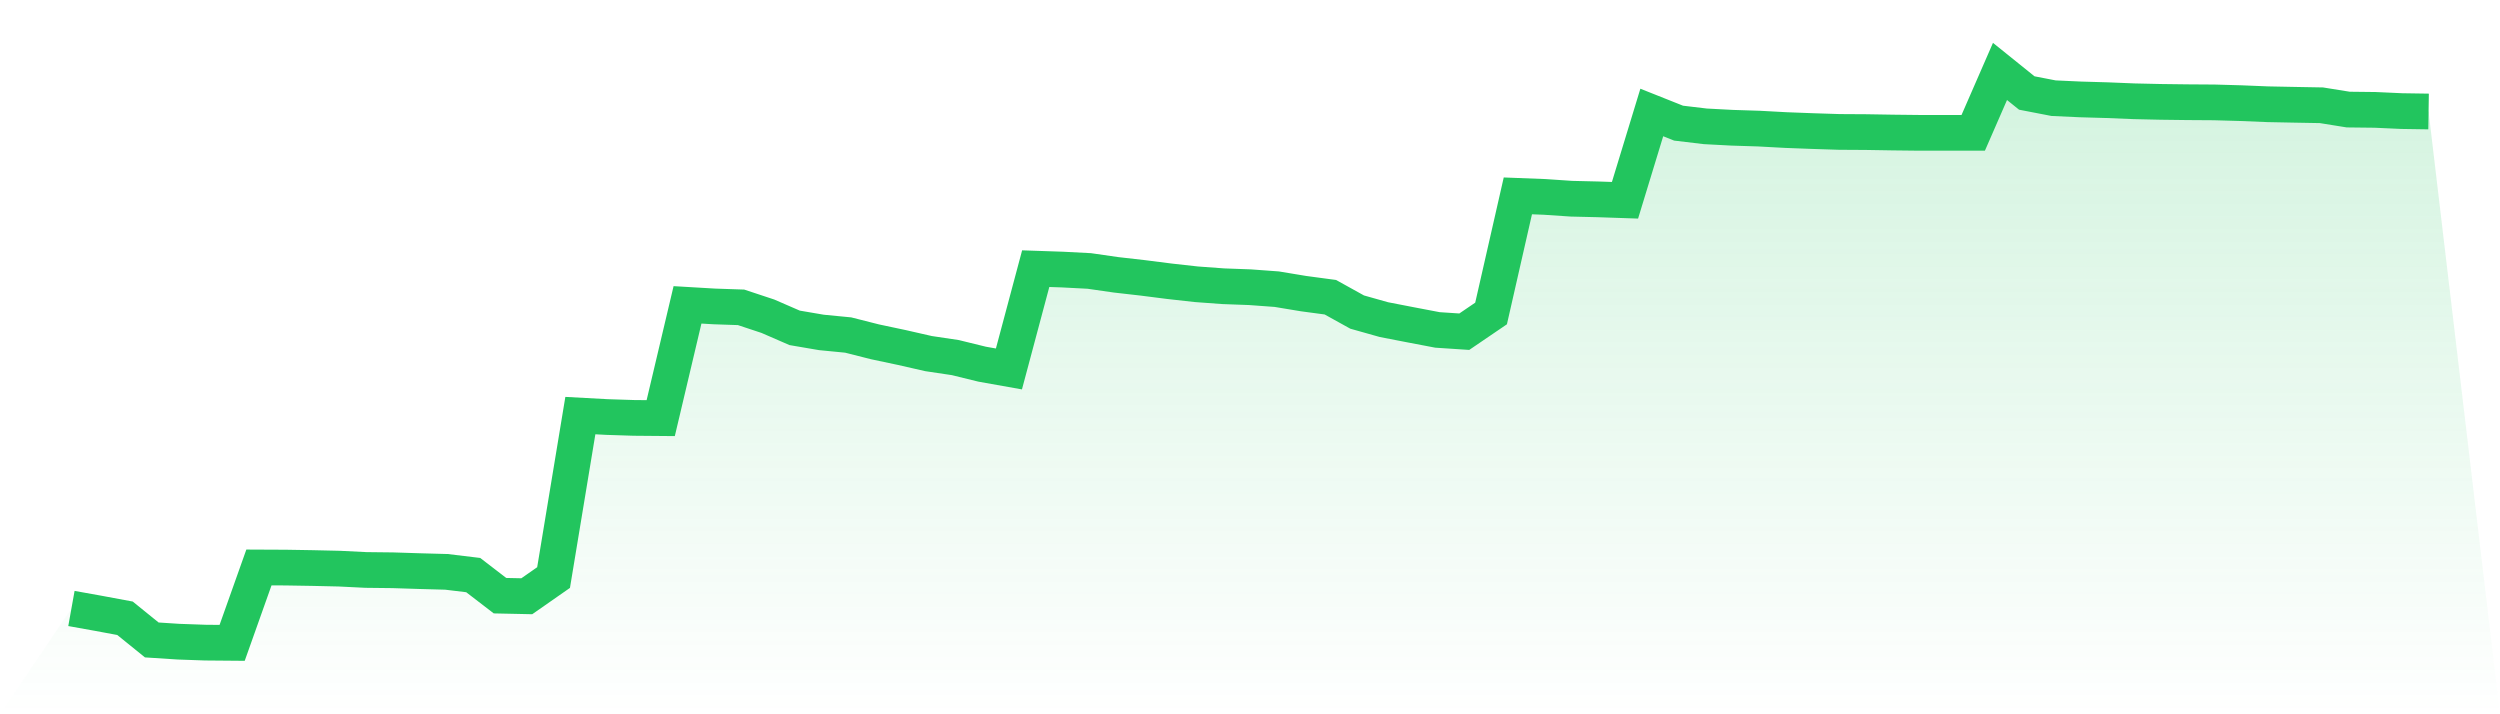
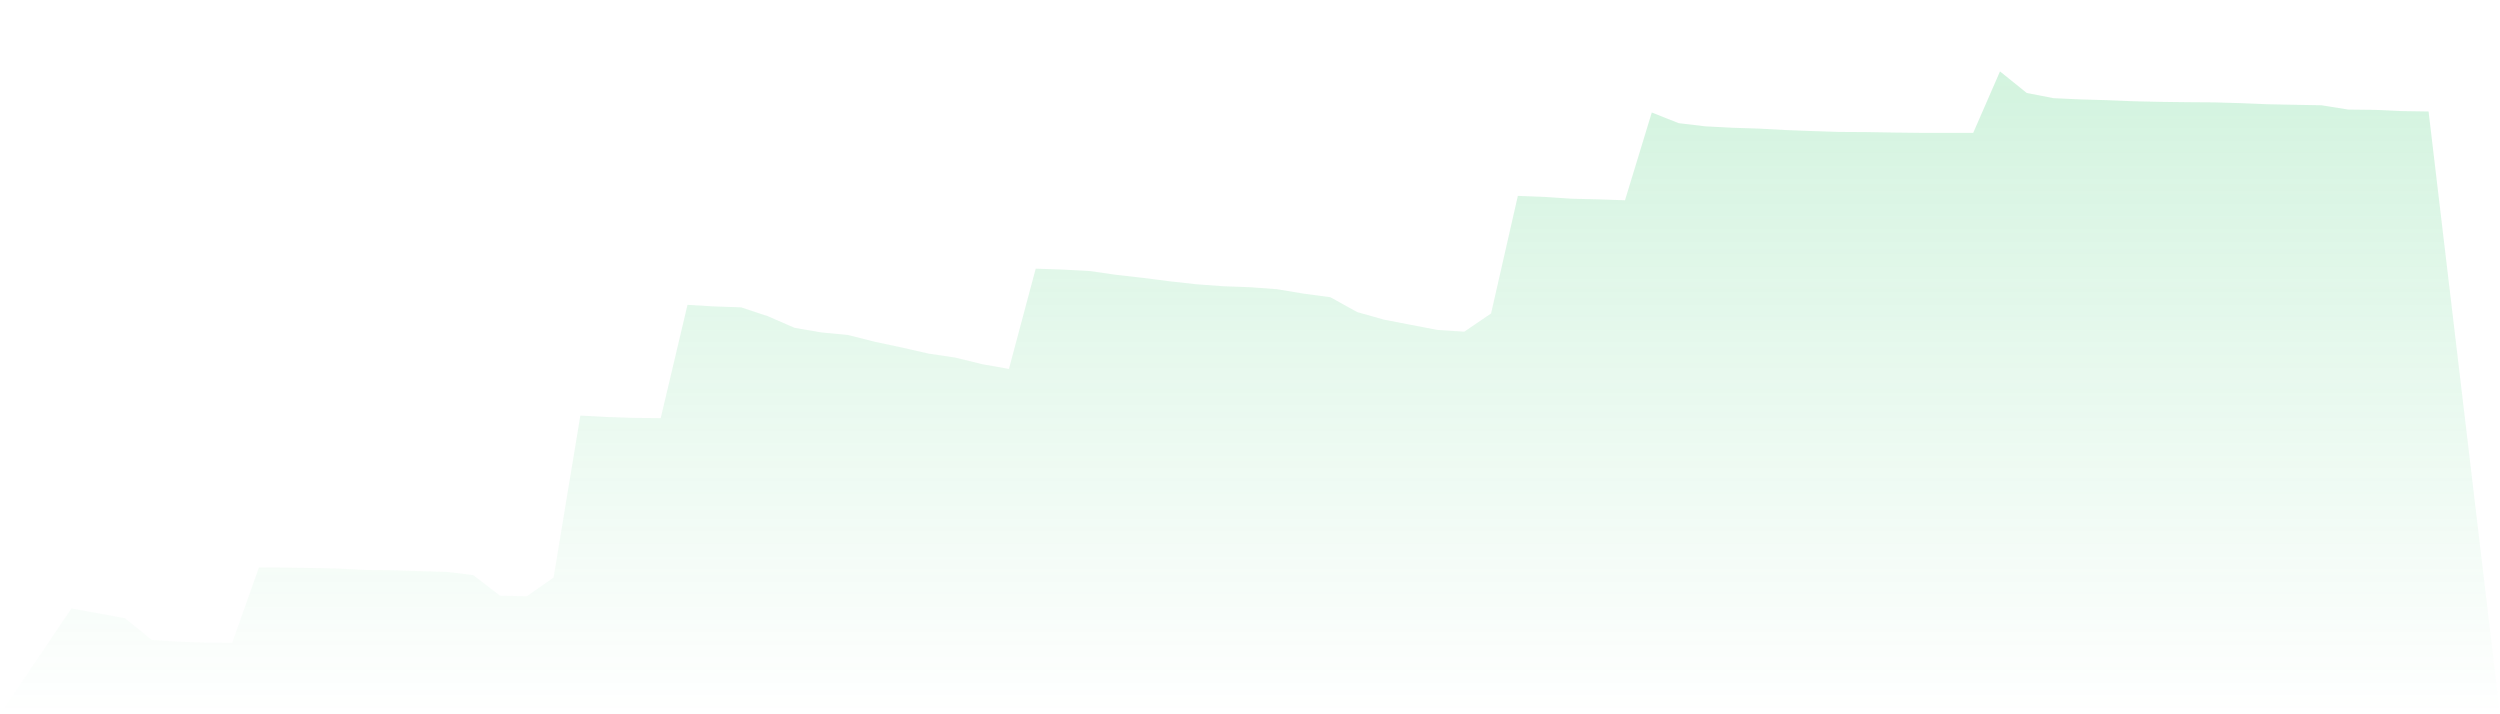
<svg xmlns="http://www.w3.org/2000/svg" viewBox="0 0 140 40">
  <defs>
    <linearGradient id="gradient" x1="0" x2="0" y1="0" y2="1">
      <stop offset="0%" stop-color="#22c55e" stop-opacity="0.2" />
      <stop offset="100%" stop-color="#22c55e" stop-opacity="0" />
    </linearGradient>
  </defs>
  <path d="M4,34.075 L4,34.075 L5.5,34.344 L7,34.623 L8.5,35.837 L10,35.934 L11.5,35.987 L13,36 L14.5,31.778 L16,31.785 L17.5,31.81 L19,31.844 L20.5,31.918 L22,31.935 L23.5,31.983 L25,32.024 L26.5,32.205 L28,33.358 L29.5,33.39 L31,32.343 L32.5,23.273 L34,23.354 L35.5,23.402 L37,23.415 L38.5,17.072 L40,17.16 L41.5,17.211 L43,17.708 L44.5,18.36 L46,18.616 L47.5,18.762 L49,19.142 L50.5,19.46 L52,19.802 L53.5,20.026 L55,20.394 L56.5,20.661 L58,15.045 L59.5,15.096 L61,15.174 L62.5,15.39 L64,15.561 L65.5,15.752 L67,15.919 L68.5,16.029 L70,16.084 L71.5,16.194 L73,16.443 L74.5,16.644 L76,17.476 L77.5,17.899 L79,18.19 L80.5,18.476 L82,18.575 L83.5,17.554 L85,10.969 L86.5,11.027 L88,11.128 L89.5,11.164 L91,11.215 L92.5,6.299 L94,6.896 L95.5,7.075 L97,7.154 L98.5,7.202 L100,7.283 L101.5,7.34 L103,7.388 L104.5,7.397 L106,7.422 L107.5,7.439 L109,7.439 L110.5,7.439 L112,4 L113.5,5.208 L115,5.498 L116.5,5.567 L118,5.61 L119.5,5.671 L121,5.705 L122.5,5.724 L124,5.734 L125.5,5.777 L127,5.838 L128.5,5.868 L130,5.895 L131.5,6.136 L133,6.153 L134.5,6.221 L136,6.244 L140,40 L0,40 z" fill="url(#gradient)" />
-   <path d="M4,34.075 L4,34.075 L5.5,34.344 L7,34.623 L8.5,35.837 L10,35.934 L11.5,35.987 L13,36 L14.5,31.778 L16,31.785 L17.5,31.81 L19,31.844 L20.5,31.918 L22,31.935 L23.5,31.983 L25,32.024 L26.5,32.205 L28,33.358 L29.5,33.39 L31,32.343 L32.5,23.273 L34,23.354 L35.5,23.402 L37,23.415 L38.5,17.072 L40,17.16 L41.5,17.211 L43,17.708 L44.5,18.36 L46,18.616 L47.5,18.762 L49,19.142 L50.5,19.46 L52,19.802 L53.5,20.026 L55,20.394 L56.5,20.661 L58,15.045 L59.5,15.096 L61,15.174 L62.5,15.39 L64,15.561 L65.5,15.752 L67,15.919 L68.5,16.029 L70,16.084 L71.5,16.194 L73,16.443 L74.5,16.644 L76,17.476 L77.5,17.899 L79,18.19 L80.5,18.476 L82,18.575 L83.5,17.554 L85,10.969 L86.5,11.027 L88,11.128 L89.5,11.164 L91,11.215 L92.5,6.299 L94,6.896 L95.5,7.075 L97,7.154 L98.5,7.202 L100,7.283 L101.5,7.34 L103,7.388 L104.5,7.397 L106,7.422 L107.5,7.439 L109,7.439 L110.5,7.439 L112,4 L113.5,5.208 L115,5.498 L116.5,5.567 L118,5.61 L119.5,5.671 L121,5.705 L122.5,5.724 L124,5.734 L125.5,5.777 L127,5.838 L128.5,5.868 L130,5.895 L131.5,6.136 L133,6.153 L134.5,6.221 L136,6.244" fill="none" stroke="#22c55e" stroke-width="2" />
</svg>